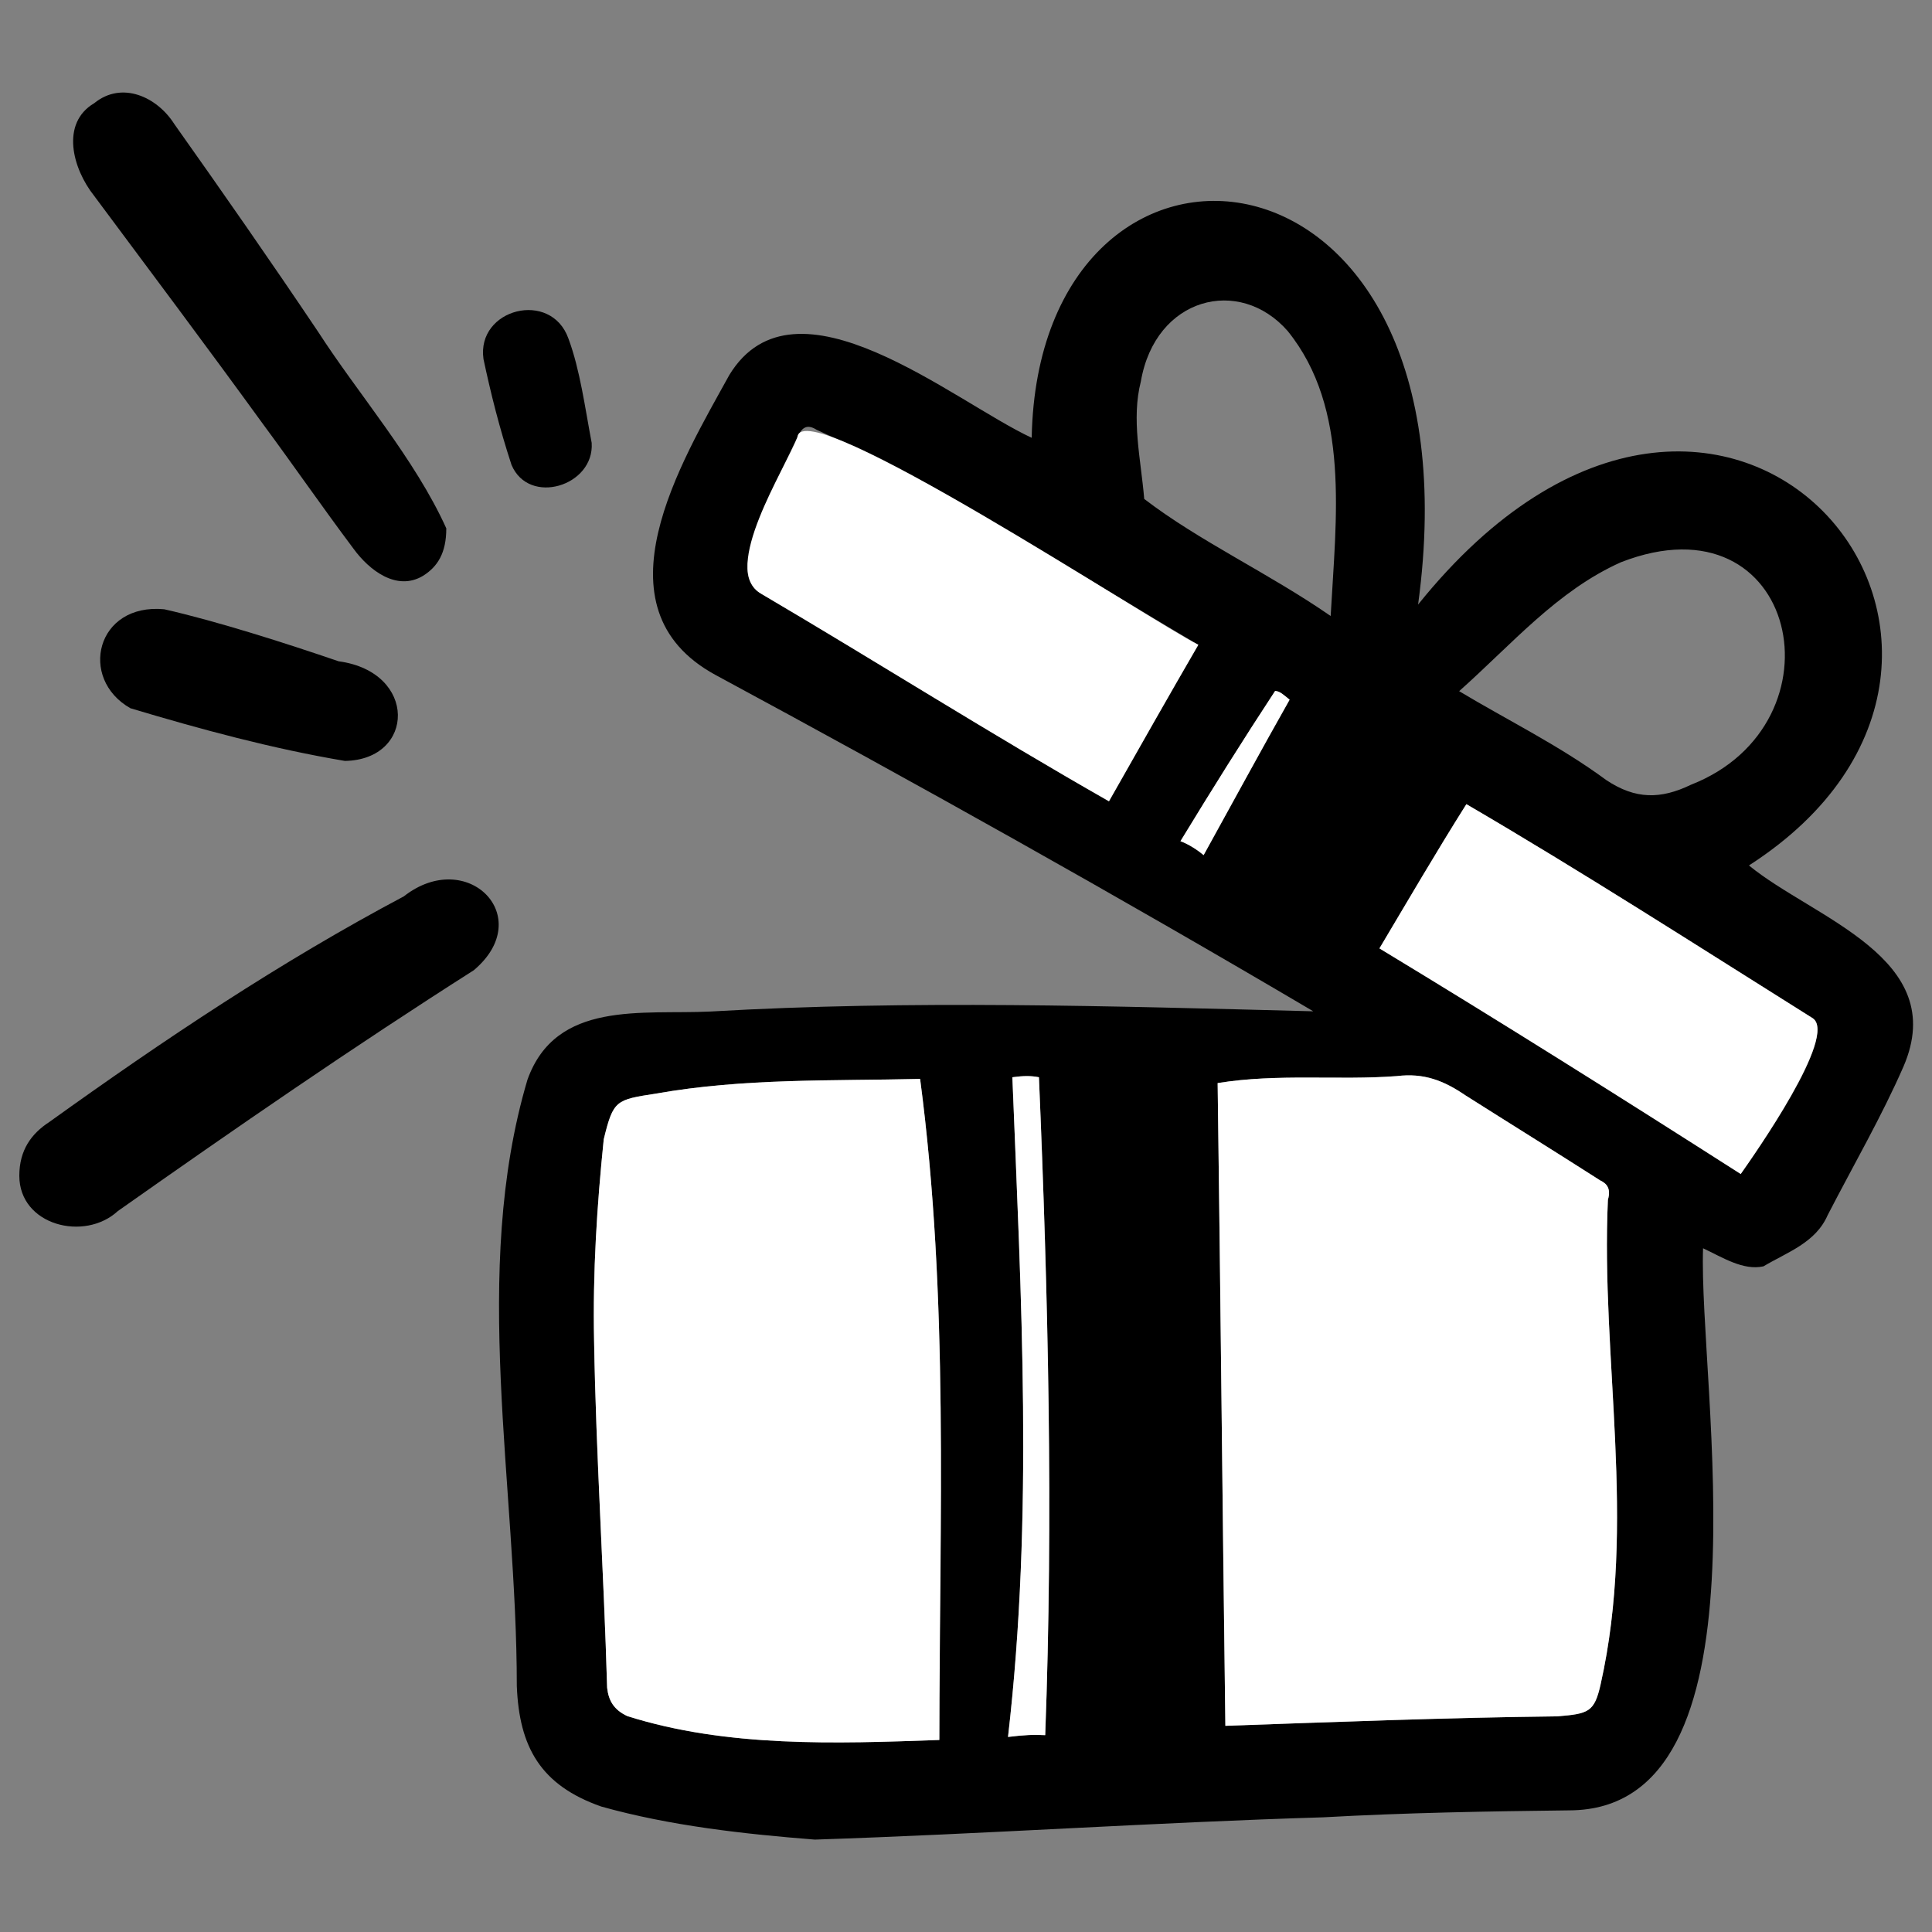
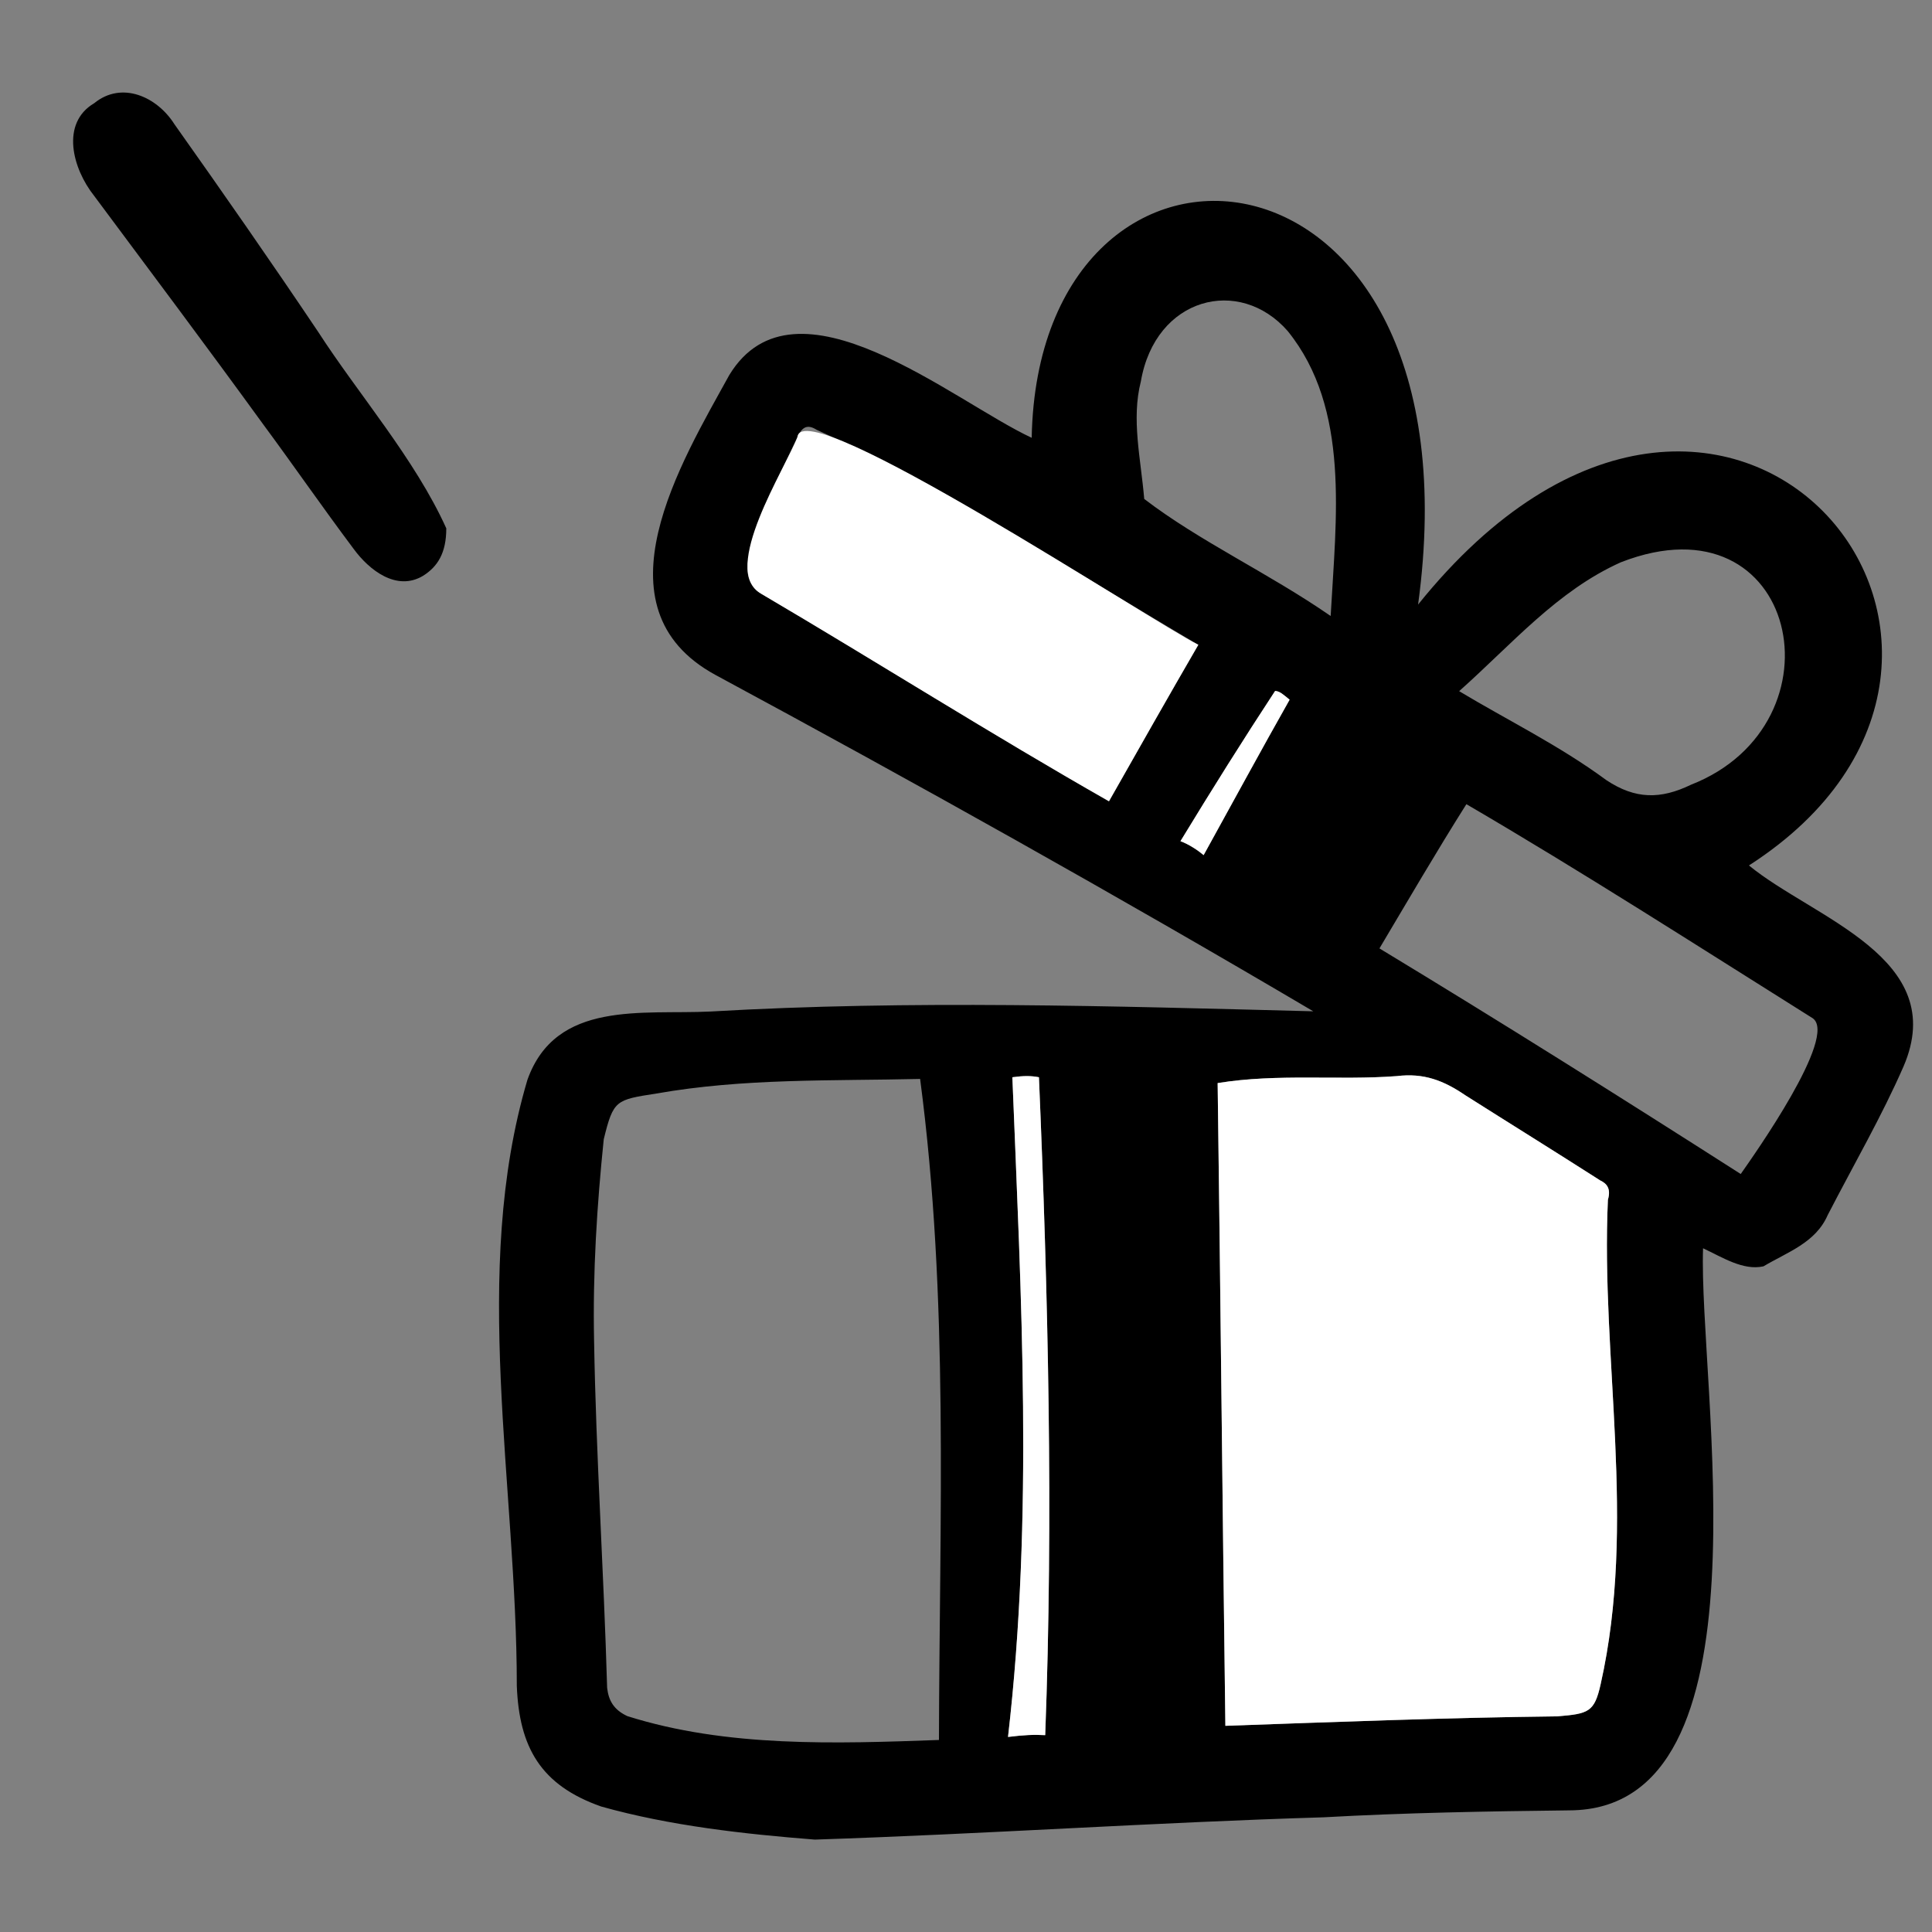
<svg xmlns="http://www.w3.org/2000/svg" version="1.1" width="100%" height="100%" id="svgWorkerArea" viewBox="0 0 400 400" style="background: white;">
  <rect x="0" y="0" width="400" height="400" fill="#808080" stroke="none" />
  <defs id="defsdoc">
    <pattern id="patternBool" x="0" y="0" width="10" height="10" patternUnits="userSpaceOnUse" patternTransform="rotate(35)">
      <circle cx="5" cy="5" r="4" style="stroke: none;fill: #ff000070;" />
    </pattern>
  </defs>
  <g id="fileImp-810958717" class="cosito">
    <path id="pathImp-15579729" fill="#000000" class="grouped" d="M168.7 380.869C154 379.711 138.7 378.011 124.5 374.03 111.9 369.611 107.5 361.711 107 349.073 107 307.511 97.4 263.311 109.2 223.556 115.1 207.011 133 210.111 147.1 209.424 188.6 207.011 230.2 208.311 271.9 209.38 231.1 185.311 189.6 162.111 148.1 139.721 122.6 125.811 141.1 95.611 151 77.636 164.6 55.311 197.4 83.111 213.6 90.64 215 17.011 307.3 24.511 293.6 125.167 357.4 45.811 430.6 135.111 362.1 179.183 375.4 190.111 403.8 198.311 394.1 220.81 389.6 231.111 383.8 241.111 378.4 251.58 375.9 257.311 370.1 259.211 365.1 262.184 360.9 263.111 356.6 260.311 352.6 258.442 351.6 286.611 367.6 374.711 324.9 374.816 307.9 375.011 290.9 375.311 274 376.255 239 377.311 204 379.711 168.7 380.869 168.7 380.611 168.7 380.611 168.7 380.869M253.7 357.313C276.6 356.511 299.6 355.611 322.4 355.356 328.9 354.811 330.1 354.511 331.4 348.681 338.9 315.311 331.4 281.311 332.9 248.403 333.6 246.011 332.6 245.011 331.3 244.392 321.8 238.311 312.6 232.611 303.4 226.779 298.9 223.711 294.8 222.111 289.2 222.797 277.1 223.711 264.6 222.211 252.1 224.24 252.7 268.211 253.1 312.311 253.7 357.313 253.7 356.811 253.7 356.811 253.7 357.313M190.5 223.381C172.1 223.811 154 223.211 135.9 226.404 127.5 227.711 127 227.711 125 235.87 123.6 249.511 122.7 263.311 123 277.685 123.4 301.311 125 325.111 125.7 349.437 126 352.111 127.1 354.011 129.9 355.31 150.5 361.811 173 361.011 194.4 360.243 194.5 314.211 196.5 268.811 190.5 223.381 190.5 223.111 190.5 223.111 190.5 223.381M229.6 165.896C236 154.611 242 144.011 248.1 133.498 221.9 118.111 196.2 101.311 169.1 88.994 167.2 87.811 166.1 88.311 165.1 90.495 162.7 95.611 160.1 100.611 158 106.297 156.7 111.011 151.6 119.111 157.6 122.933 181.7 137.111 205.2 152.011 229.6 165.896 229.6 165.511 229.6 165.511 229.6 165.896M303.6 166.497C297.4 176.311 291.4 186.611 285.6 196.358 310.8 211.611 335.6 227.211 360.4 243.066 363.1 239.211 380.6 214.511 375.3 210.815 351.4 195.811 327.6 180.511 303.6 166.497 303.6 166.111 303.6 166.111 303.6 166.497M302.1 143.098C312.1 149.111 322.8 154.311 332.6 161.534 338.6 165.511 343.8 165.511 350.1 162.471 382.4 149.811 372.3 102.111 335.6 116.405 322.4 122.311 313.1 133.311 302.1 143.098 302.1 142.811 302.1 142.811 302.1 143.098M275.5 127.537C276.6 107.311 279.6 84.611 266.6 68.533 256.6 57.111 239.2 61.511 236.2 78.981 234.2 86.811 236.2 95.011 236.9 103.3 248.4 112.111 262.6 118.611 275.5 127.537 275.5 127.111 275.5 127.111 275.5 127.537M209.6 223.032C211.4 268.511 214 313.711 208.7 359.617 212 359.211 214 359.111 216.4 359.246 218.1 313.711 217 267.811 215.1 223.032 213.4 222.711 212 222.711 209.6 223.032 209.6 222.711 209.6 222.711 209.6 223.032M264 143.052C257.4 153.111 251 163.311 244.4 174.159 246.2 174.811 248.1 176.111 249.2 177.041 255.4 165.811 261.2 155.111 267 144.866 265.7 143.811 265 143.111 264 143.052 264 142.811 264 142.811 264 143.052" />
-     <path id="pathImp-234907008" fill="#000000" class="grouped" d="M4 243.432C4 238.111 6.5 234.711 10.2 232.303 34 215.211 58.1 199.111 83.6 185.586 96.7 175.311 111.2 189.811 98.1 200.873 73.2 216.711 48.7 233.611 24.4 250.738 17.5 257.111 4 253.711 4 243.432 4 243.211 4 243.211 4 243.432" />
    <path id="pathImp-675020817" fill="#000000" class="grouped" d="M92.4 109.387C92.4 114.511 90.6 117.311 87.6 119.21 82.1 122.511 76.4 118.011 73.2 113.619 66.6 104.811 60.6 96.111 54.5 87.866 42.7 71.611 31 56.011 19.5 40.558 15 34.911 12.5 25.511 19.5 21.371 25.2 16.711 32.5 20.011 36.1 25.696 46.1 39.811 56 54.011 65.9 68.749 74.2 81.611 85.9 95.011 92.4 109.387 92.4 109.111 92.4 109.111 92.4 109.387" />
-     <path id="pathImp-54613186" fill="#000000" class="grouped" d="M34 126.142C44.9 128.611 59 133.111 70.1 136.912 86.5 139.111 86 157.311 71.4 157.54 56.4 155.011 41.6 151.011 27 146.633 16.2 140.511 19.9 124.811 34 126.142 34 125.811 34 125.811 34 126.142" />
-     <path id="pathImp-726026785" fill="#000000" class="grouped" d="M122.5 91.693C123.1 100.611 109.5 104.811 105.9 96.239 103.4 88.611 101.6 81.411 100.1 74.338 98.6 63.911 114.1 59.911 117.7 70.13 120.1 76.611 121.1 84.311 122.5 91.693 122.5 91.511 122.5 91.511 122.5 91.693" />
    <path id="pathImp-65508800" fill="white" class="grouped" d="M253.7 357.312C253.1 312.311 252.7 268.211 252.1 224.24 264.6 222.211 277.1 223.711 289.2 222.795 294.8 222.111 298.9 223.711 303.4 226.778 312.6 232.611 321.8 238.311 331.3 244.391 332.6 245.011 333.6 246.011 332.9 248.402 331.4 281.311 338.9 315.311 331.4 348.68 330.1 354.511 328.9 354.811 322.4 355.354 299.6 355.611 276.6 356.511 253.7 357.312 253.7 356.811 253.7 356.811 253.7 357.312" />
-     <path id="pathImp-283676729" fill="white" class="grouped" d="M190.5 223.379C196.5 268.811 194.5 314.211 194.5 360.241 173 361.011 150.5 361.811 129.9 355.309 127.1 354.011 126 352.111 125.7 349.435 125 325.111 123.4 301.311 123 277.683 122.7 263.311 123.6 249.511 125 235.868 127 227.711 127.5 227.711 135.9 226.401 154 223.211 172.1 223.811 190.5 223.379 190.5 223.111 190.5 223.111 190.5 223.379" />
    <path id="pathImp-23302121" fill="white" class="grouped" d="M229.6 165.895C205.2 152.011 181.7 137.111 157.6 122.931 148.9 118.111 162.7 96.811 165.1 90.494 166.1 80.911 238.6 128.811 248.1 133.496 242 144.011 236 154.611 229.6 165.895 229.6 165.511 229.6 165.511 229.6 165.895" />
-     <path id="pathImp-106619159" fill="white" class="grouped" d="M303.6 166.494C327.6 180.511 351.4 195.811 375.3 210.811 380.6 214.311 363.1 239.211 360.4 243.063 335.6 227.211 310.8 211.611 285.6 196.355 291.4 186.611 297.4 176.311 303.6 166.494 303.6 166.111 303.6 166.111 303.6 166.494" />
    <path id="pathImp-723143894" fill="white" class="grouped" d="M209.6 223.03C212 222.711 213.4 222.711 215.1 223.03 217 267.811 218.1 313.711 216.4 359.244 214 359.111 212 359.211 208.7 359.615 214 313.711 211.4 268.511 209.6 223.03 209.6 222.711 209.6 222.711 209.6 223.03" />
    <path id="pathImp-816720181" fill="white" class="grouped" d="M264 143.052C265 143.111 265.7 143.811 267 144.866 261.2 155.111 255.4 165.811 249.2 177.041 248.1 176.111 246.2 174.811 244.4 174.159 251 163.311 257.4 153.111 264 143.052 264 142.811 264 142.811 264 143.052" />
  </g>
</svg>